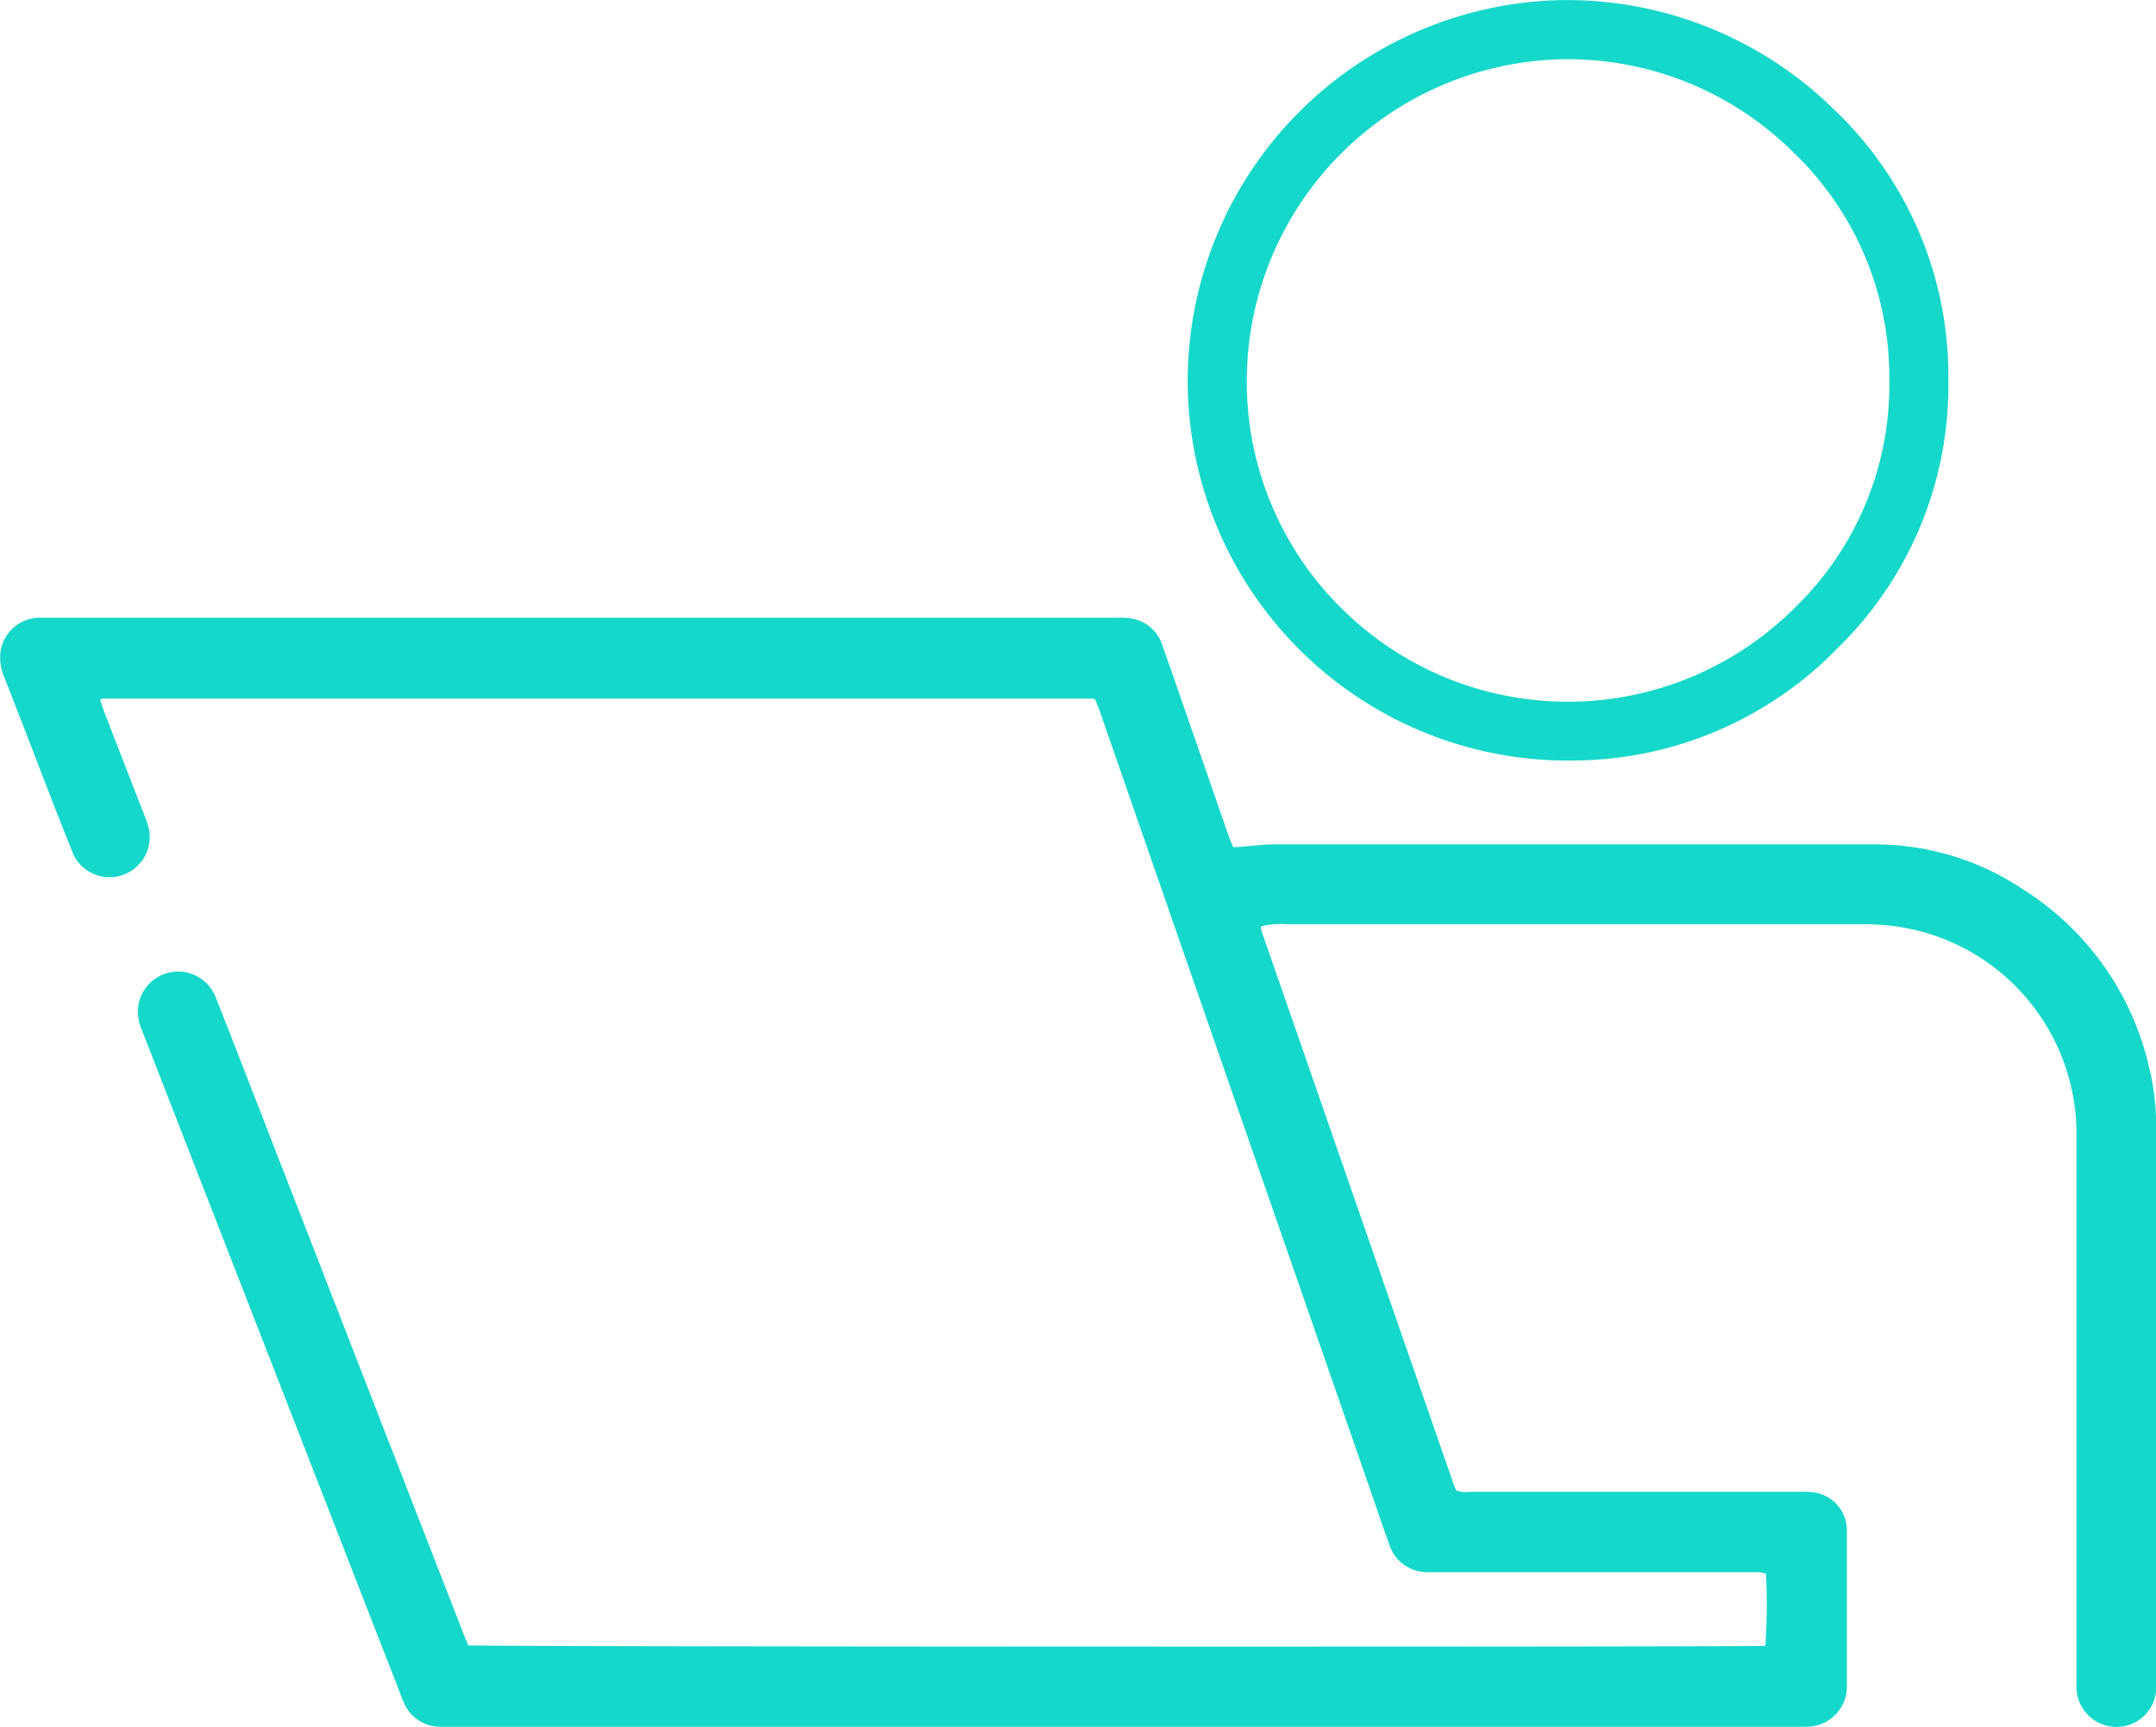
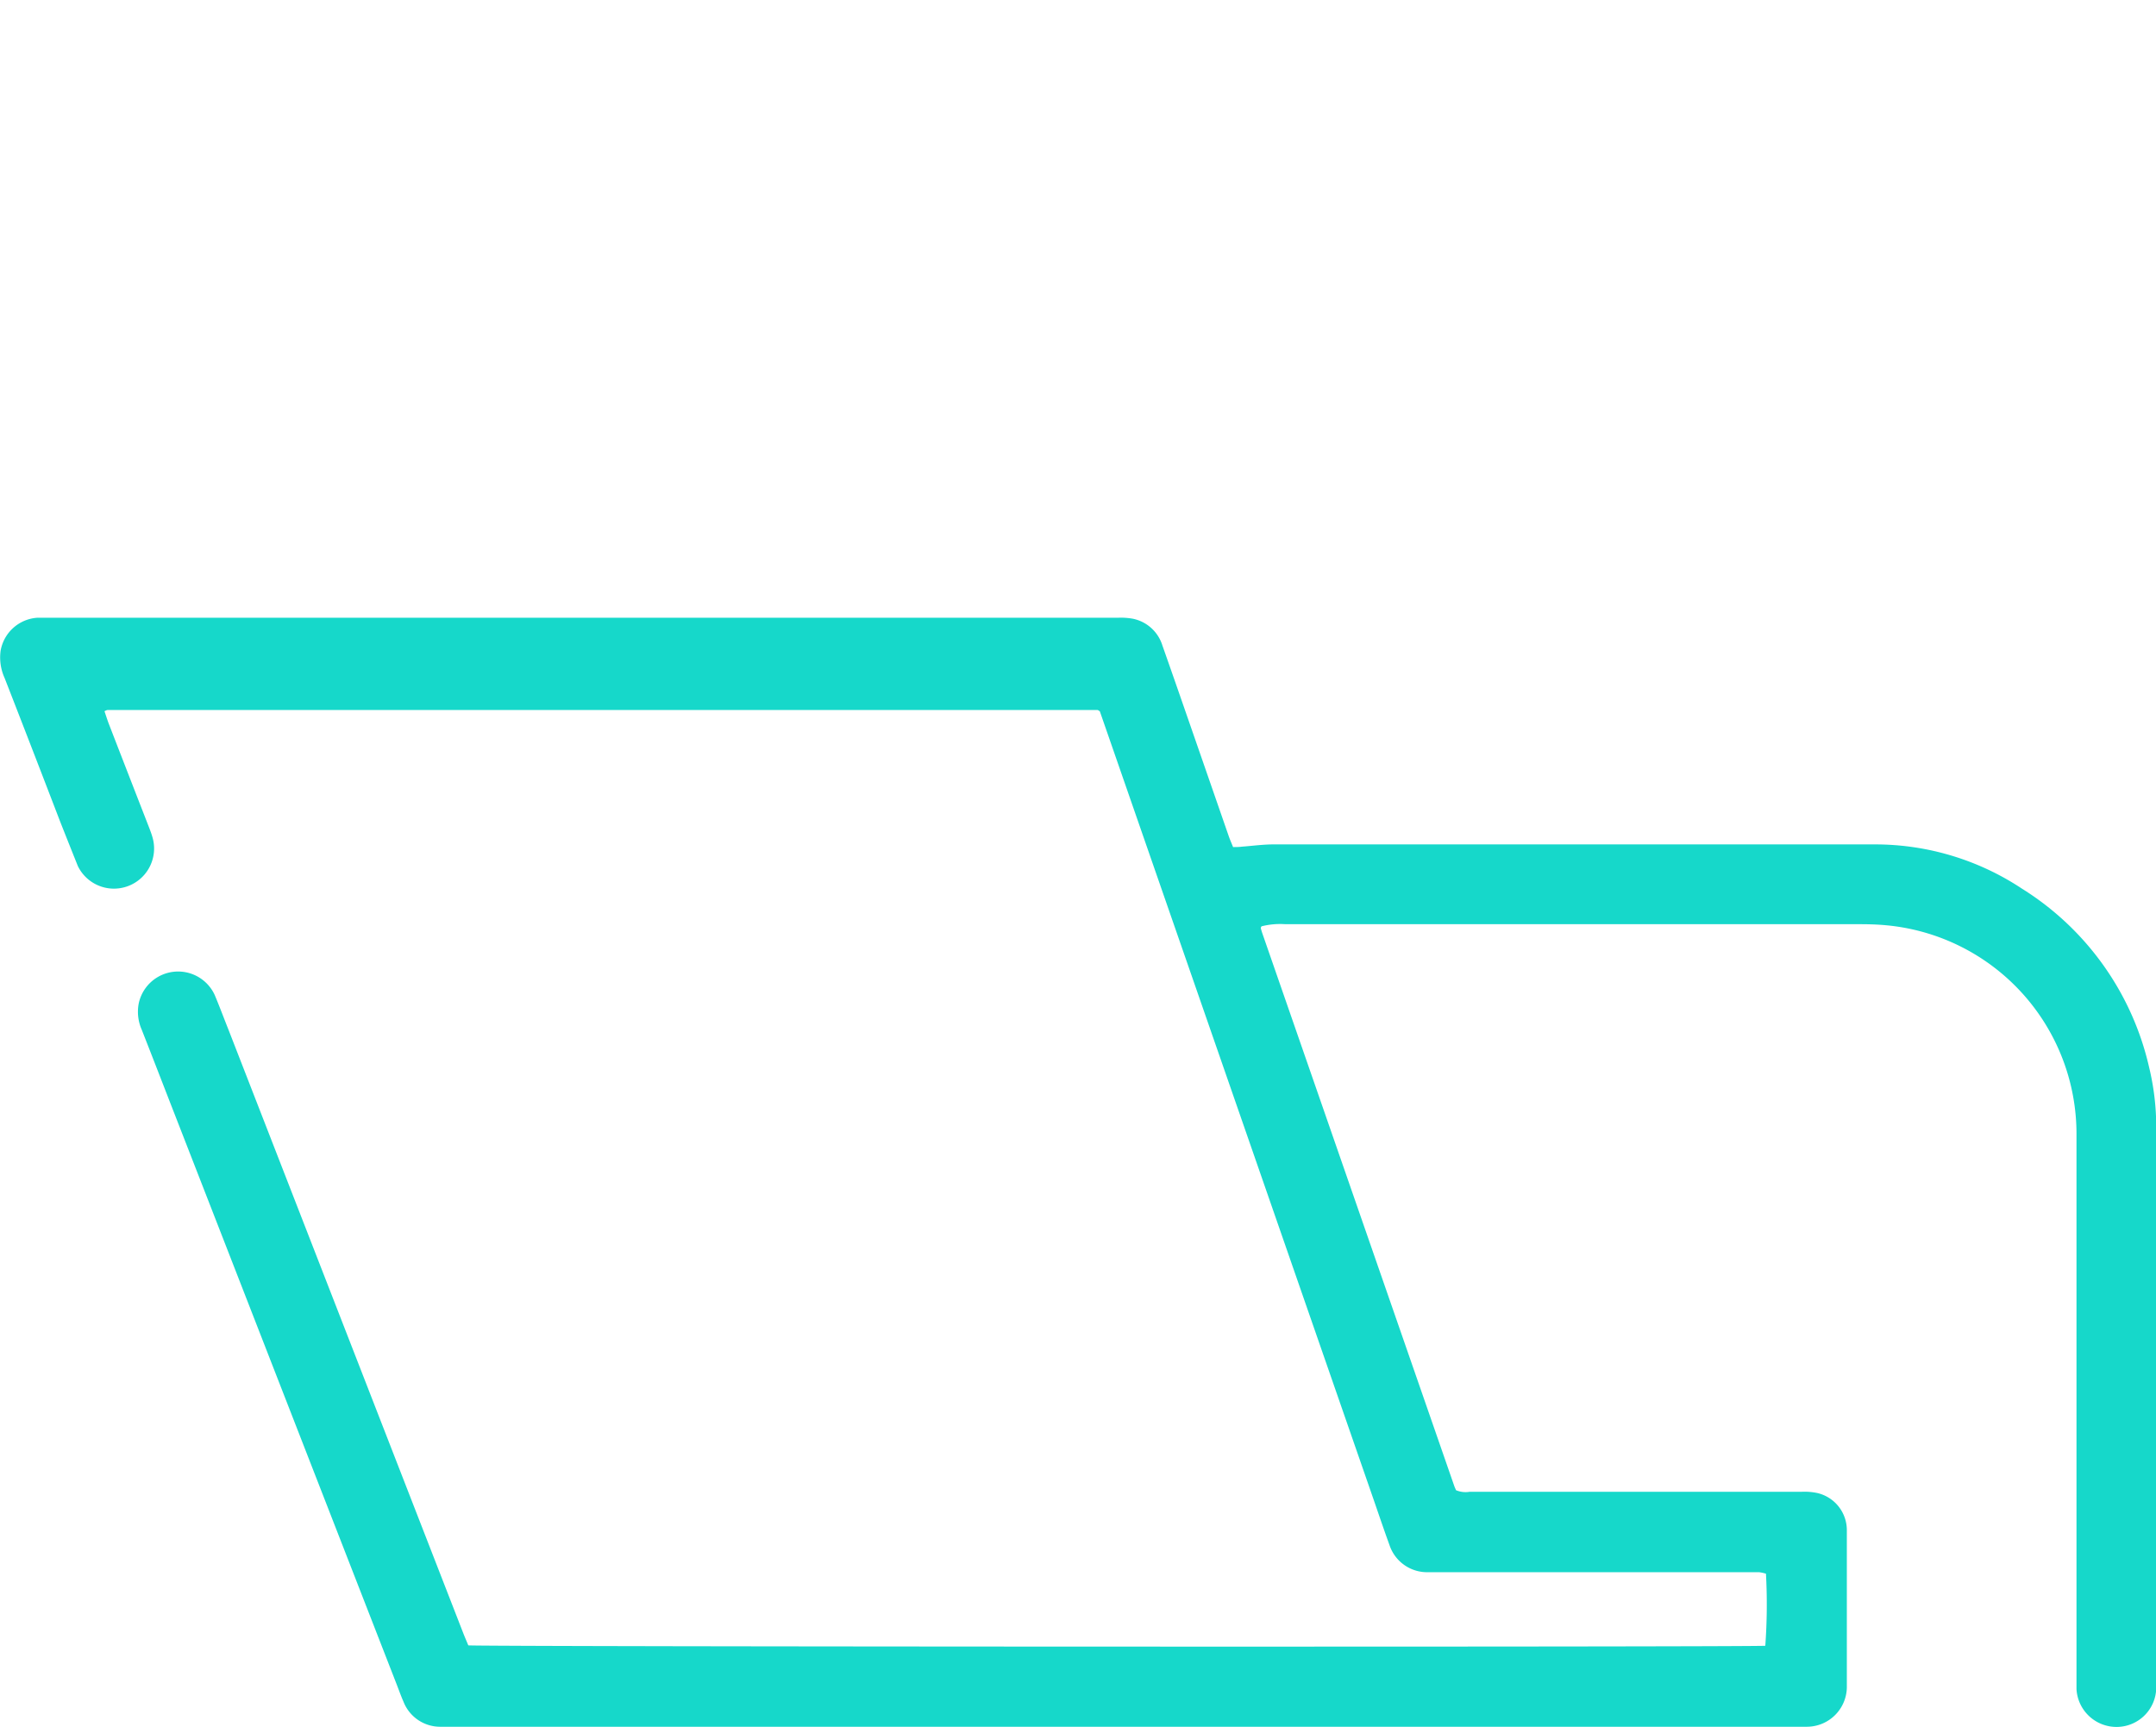
<svg xmlns="http://www.w3.org/2000/svg" id="Group_3070" data-name="Group 3070" width="36.417" height="29.176" viewBox="0 0 36.417 29.176">
  <defs>
    <clipPath id="clip-path">
      <rect id="Rectangle_1681" data-name="Rectangle 1681" width="36.417" height="29.176" fill="none" />
    </clipPath>
  </defs>
  <g id="Group_3069" data-name="Group 3069" transform="translate(0)" clip-path="url(#clip-path)">
-     <path id="Path_6282" data-name="Path 6282" d="M121.99,12.849a6.424,6.424,0,0,1-6.4-6.425A6.443,6.443,0,0,1,121.941,0h.014a6.438,6.438,0,0,1,4.544,1.84,6.217,6.217,0,0,1,1.94,4.58,6.2,6.2,0,0,1-1.88,4.539,6.261,6.261,0,0,1-4.436,1.889l-.133,0M121.945,1a5.442,5.442,0,0,0-5.357,5.428,5.385,5.385,0,0,0,1.628,3.876,5.42,5.42,0,0,0,7.638-.047,5.231,5.231,0,0,0,1.587-3.831A5.251,5.251,0,0,0,125.8,2.553,5.4,5.4,0,0,0,121.945,1" transform="translate(-95.529 0.001)" fill="#16d8ca" />
-     <path id="Path_6283" data-name="Path 6283" d="M29.818,77.491a9.739,9.739,0,0,0,.011-1.214.773.773,0,0,0-.115-.025c-.064,0-.128,0-.192,0H24.291c-.057,0-.114,0-.171,0a.669.669,0,0,1-.651-.461c-.107-.294-.206-.591-.309-.886l-2.722-7.838-1.861-5.36c-.023-.067-.051-.133-.074-.193l-.023-.015a.05.05,0,0,0-.02-.007l-16.612,0c-.036,0-.071,0-.107,0a.213.213,0,0,0-.05.021c.022.065.043.131.068.2q.331.855.664,1.71c.028.073.058.146.079.221a.678.678,0,0,1-1.261.485c-.1-.25-.2-.5-.3-.754Q.511,62.255.077,61.143a.838.838,0,0,1-.067-.457.675.675,0,0,1,.615-.559c.05,0,.1,0,.149,0H18.88a1.137,1.137,0,0,1,.254.016.66.66,0,0,1,.5.452q.141.4.282.805.42,1.209.839,2.418c.021.06.047.118.073.183.053,0,.1,0,.151-.007.177-.013.354-.038.531-.038q5.093,0,10.185,0a4.491,4.491,0,0,1,2.457.747A4.819,4.819,0,0,1,36.3,67.719a4.3,4.3,0,0,1,.121,1.014q0,4.675,0,9.351c0,.043,0,.085,0,.128a.67.67,0,0,1-.654.654.677.677,0,0,1-.693-.639c0-.071,0-.142,0-.213q0-4.569,0-9.138a3.54,3.54,0,0,0-3.217-3.554c-.148-.014-.3-.018-.447-.018H21.709a1.275,1.275,0,0,0-.4.036.093.093,0,0,0-.011.019.044.044,0,0,0,0,.021c.008.027.016.055.025.081l3.239,9.329c.009.027.022.052.032.077a.419.419,0,0,0,.232.026q1.612,0,3.224,0,1.2,0,2.391,0a1.048,1.048,0,0,1,.254.021.645.645,0,0,1,.5.639c0,.882,0,1.765,0,2.647a.676.676,0,0,1-.669.663c-.05,0-.1,0-.149,0H7.449a.665.665,0,0,1-.634-.424c-.044-.1-.079-.2-.118-.3l-3.73-9.581c-.191-.49-.38-.981-.573-1.471a.75.75,0,0,1-.052-.438.68.68,0,0,1,1.285-.148c.084.2.158.4.236.595L7.832,77.3c.026.065.054.129.078.188.175.024,21.64.03,21.907.007" transform="translate(0 -49.69)" fill="#16d8ca" />
+     <path id="Path_6283" data-name="Path 6283" d="M29.818,77.491a9.739,9.739,0,0,0,.011-1.214.773.773,0,0,0-.115-.025c-.064,0-.128,0-.192,0H24.291c-.057,0-.114,0-.171,0a.669.669,0,0,1-.651-.461c-.107-.294-.206-.591-.309-.886l-2.722-7.838-1.861-5.36l-.023-.015a.05.05,0,0,0-.02-.007l-16.612,0c-.036,0-.071,0-.107,0a.213.213,0,0,0-.05.021c.022.065.043.131.068.2q.331.855.664,1.71c.028.073.058.146.079.221a.678.678,0,0,1-1.261.485c-.1-.25-.2-.5-.3-.754Q.511,62.255.077,61.143a.838.838,0,0,1-.067-.457.675.675,0,0,1,.615-.559c.05,0,.1,0,.149,0H18.88a1.137,1.137,0,0,1,.254.016.66.66,0,0,1,.5.452q.141.4.282.805.42,1.209.839,2.418c.021.06.047.118.073.183.053,0,.1,0,.151-.007.177-.013.354-.038.531-.038q5.093,0,10.185,0a4.491,4.491,0,0,1,2.457.747A4.819,4.819,0,0,1,36.3,67.719a4.3,4.3,0,0,1,.121,1.014q0,4.675,0,9.351c0,.043,0,.085,0,.128a.67.67,0,0,1-.654.654.677.677,0,0,1-.693-.639c0-.071,0-.142,0-.213q0-4.569,0-9.138a3.54,3.54,0,0,0-3.217-3.554c-.148-.014-.3-.018-.447-.018H21.709a1.275,1.275,0,0,0-.4.036.093.093,0,0,0-.011.019.044.044,0,0,0,0,.021c.008.027.016.055.025.081l3.239,9.329c.009.027.022.052.032.077a.419.419,0,0,0,.232.026q1.612,0,3.224,0,1.2,0,2.391,0a1.048,1.048,0,0,1,.254.021.645.645,0,0,1,.5.639c0,.882,0,1.765,0,2.647a.676.676,0,0,1-.669.663c-.05,0-.1,0-.149,0H7.449a.665.665,0,0,1-.634-.424c-.044-.1-.079-.2-.118-.3l-3.73-9.581c-.191-.49-.38-.981-.573-1.471a.75.75,0,0,1-.052-.438.68.68,0,0,1,1.285-.148c.084.2.158.4.236.595L7.832,77.3c.026.065.054.129.078.188.175.024,21.64.03,21.907.007" transform="translate(0 -49.69)" fill="#16d8ca" />
  </g>
</svg>